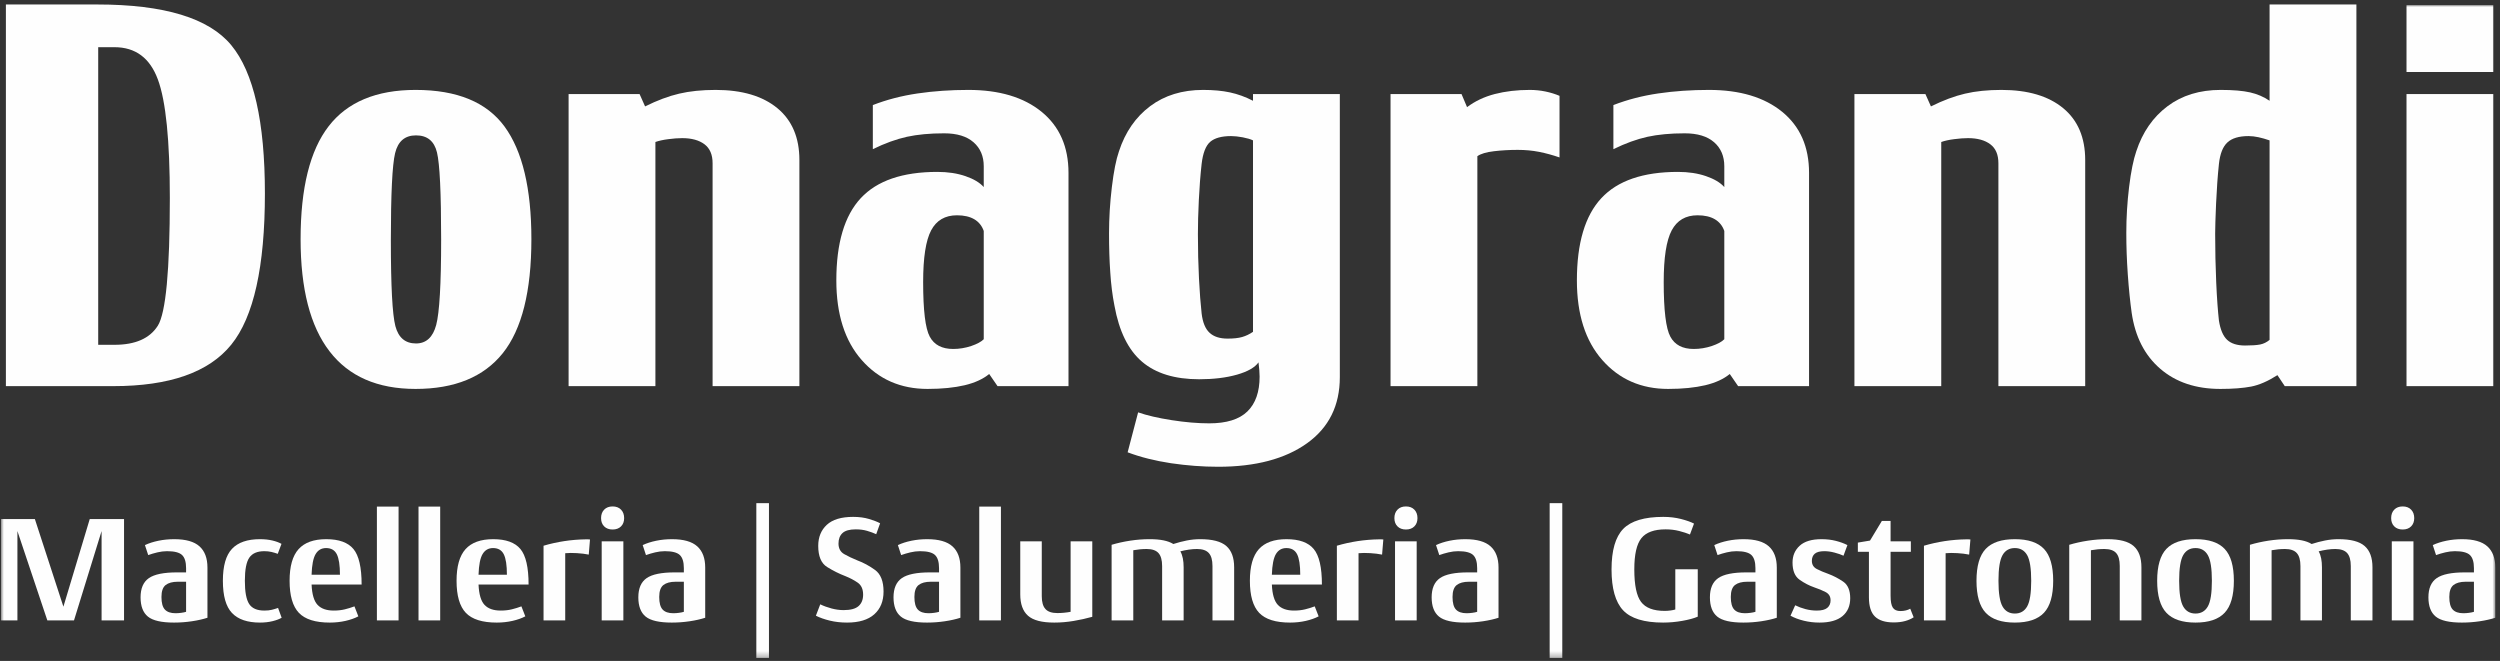
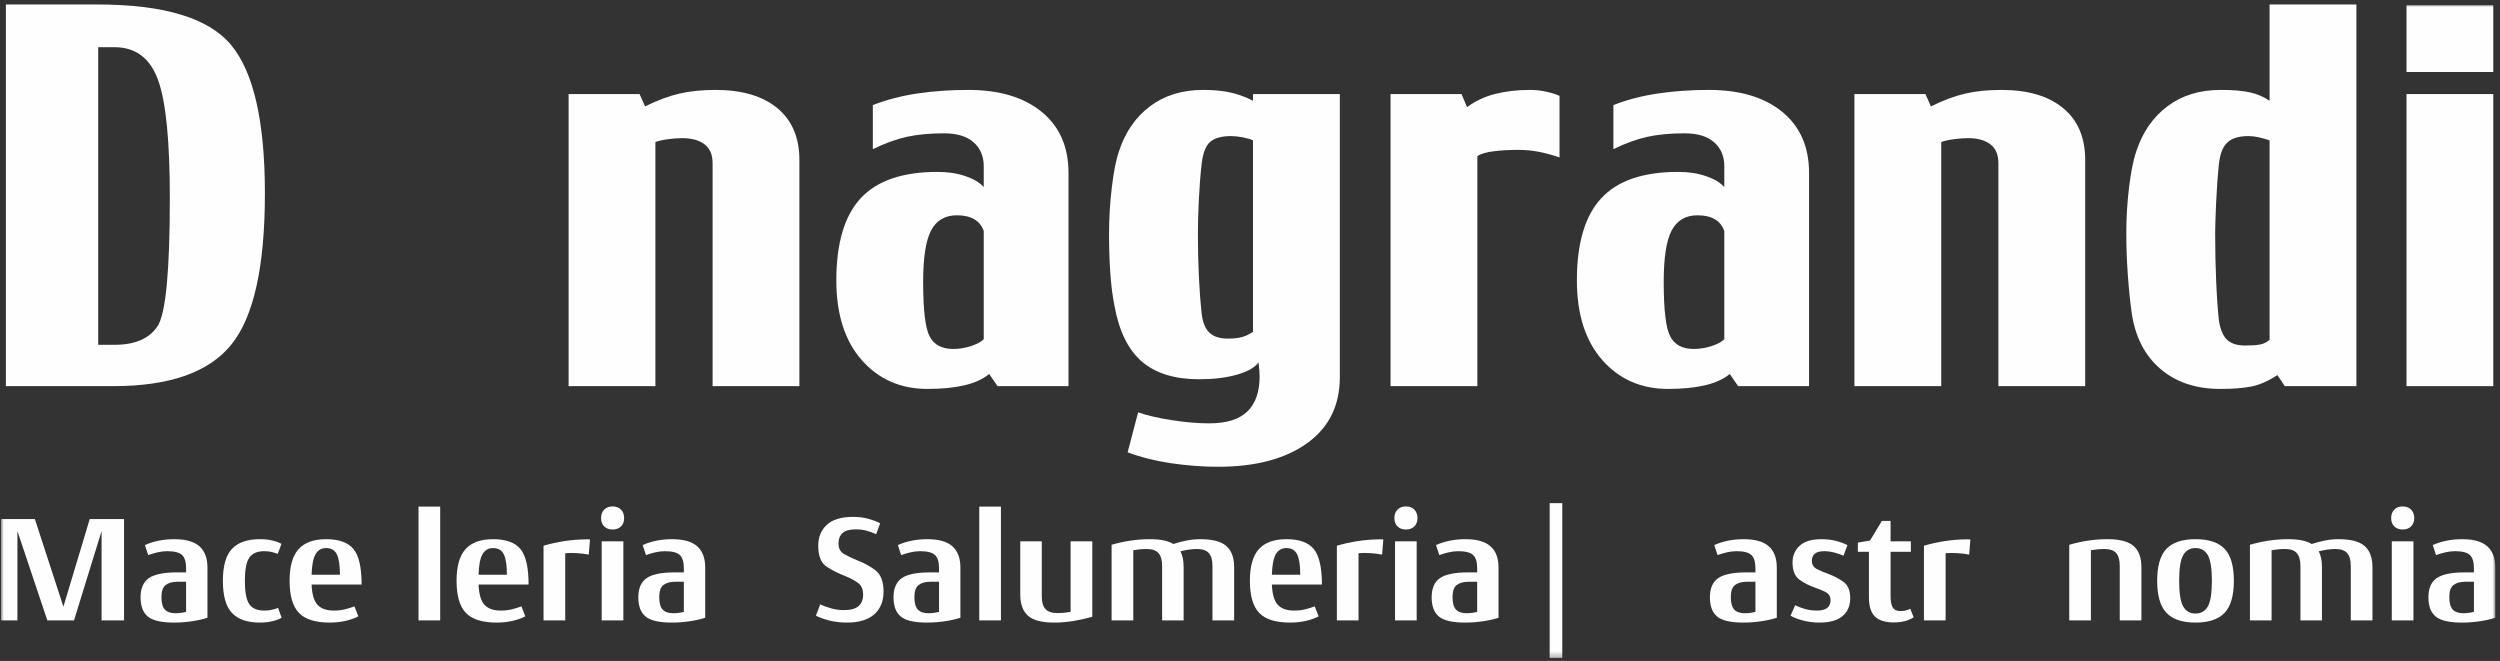
<svg xmlns="http://www.w3.org/2000/svg" xmlns:xlink="http://www.w3.org/1999/xlink" width="435px" height="115px" viewBox="0 0 435 115" version="1.1">
  <rect x="0" y="0" width="435" height="115" fill="#333333" stroke="none" />
  <title>Group 53</title>
  <defs>
    <polygon id="path-1" points="0 113.706 434 113.706 434 0 0 0" />
  </defs>
  <g id="Page-1" stroke="none" stroke-width="1" fill="none" fill-rule="evenodd">
    <g id="Group-53" transform="translate(0.181, 0.78)">
      <path d="M45.913,32.894 C45.913,45.611 43.963,54.378 40.06,59.19 C36.16,64.004 29.318,66.408 19.529,66.408 L0.844,66.408 L0.844,0 L16.749,0 C28.387,0 36.16,2.362 40.06,7.081 C43.963,11.805 45.913,20.406 45.913,32.894 M29.371,33.657 C29.371,23.659 28.679,16.789 27.289,13.049 C25.908,9.305 23.388,7.431 19.736,7.431 L16.907,7.431 L16.907,59.216 L19.736,59.216 C23.361,59.216 25.869,58.114 27.275,55.903 C28.671,53.695 29.371,46.275 29.371,33.657" id="Fill-1" fill="#FEFEFE" />
-       <path d="M92.281,40.838 C92.281,49.919 90.618,56.529 87.304,60.676 C83.982,64.819 78.925,66.893 72.128,66.893 C65.493,66.893 60.494,64.707 57.149,60.337 C53.793,55.972 52.123,49.47 52.123,40.838 C52.123,31.949 53.75,25.39 57.007,21.181 C60.259,16.973 65.302,14.865 72.128,14.865 C79.337,14.865 84.493,16.988 87.612,21.243 C90.722,25.491 92.281,32.026 92.281,40.838 M76.579,40.876 C76.579,32.764 76.337,27.721 75.853,25.74 C75.373,23.763 74.16,22.775 72.201,22.775 C70.274,22.775 69.068,23.805 68.569,25.863 C68.073,27.917 67.828,32.989 67.828,41.072 C67.828,48.983 68.089,53.945 68.615,55.961 C69.145,57.973 70.339,58.982 72.201,58.982 C73.972,58.982 75.143,57.907 75.718,55.761 C76.287,53.614 76.579,48.653 76.579,40.876" id="Fill-3" fill="#FEFEFE" />
      <path d="M138.913,66.409 L123.81,66.409 L123.81,27.618 C123.81,26.128 123.334,25.025 122.394,24.318 C121.448,23.612 120.162,23.255 118.522,23.255 C117.8,23.255 116.99,23.317 116.096,23.435 C115.201,23.55 114.456,23.715 113.86,23.927 L113.86,66.409 L98.755,66.409 L98.755,15.583 L111.104,15.583 L112.064,17.737 C114.175,16.684 116.145,15.947 117.989,15.517 C119.828,15.084 121.941,14.865 124.332,14.865 C128.925,14.865 132.503,15.925 135.069,18.033 C137.63,20.145 138.913,23.156 138.913,27.061 L138.913,66.409 Z" id="Fill-5" fill="#FEFEFE" />
      <path d="M185.737,66.409 L173.392,66.409 L171.937,64.293 C170.9,65.156 169.478,65.817 167.686,66.248 C165.897,66.67 163.735,66.893 161.219,66.893 C156.526,66.893 152.702,65.218 149.753,61.865 C146.812,58.521 145.341,53.898 145.341,48.011 C145.341,41.521 146.757,36.753 149.592,33.7 C152.425,30.655 156.872,29.13 162.916,29.13 C164.744,29.13 166.372,29.376 167.805,29.868 C169.241,30.359 170.3,30.992 170.991,31.769 L170.991,28.148 C170.991,26.407 170.405,25.014 169.214,23.973 C168.034,22.936 166.326,22.418 164.092,22.418 C161.622,22.418 159.467,22.621 157.609,23.024 C155.747,23.44 153.777,24.153 151.692,25.175 L151.692,17.503 C154.12,16.558 156.718,15.883 159.511,15.476 C162.294,15.068 165.228,14.865 168.316,14.865 C173.698,14.865 177.953,16.14 181.064,18.678 C184.182,21.228 185.737,24.769 185.737,29.306 L185.737,66.409 Z M170.991,58.244 L170.991,39.41 C170.68,38.516 170.128,37.836 169.352,37.374 C168.561,36.91 167.555,36.68 166.334,36.68 C164.261,36.68 162.758,37.559 161.833,39.311 C160.908,41.061 160.447,44.052 160.447,48.292 C160.447,53.214 160.827,56.386 161.602,57.808 C162.368,59.228 163.722,59.939 165.673,59.939 C166.74,59.939 167.785,59.765 168.803,59.428 C169.82,59.082 170.554,58.691 170.991,58.244 L170.991,58.244 Z" id="Fill-7" fill="#FEFEFE" />
      <path d="M232.949,64.834 C232.949,69.787 231.049,73.62 227.243,76.347 C223.433,79.072 218.28,80.437 211.773,80.437 C209.068,80.437 206.338,80.225 203.569,79.821 C200.802,79.4 198.282,78.773 196.028,77.921 L197.852,70.971 C199.384,71.504 201.339,71.962 203.712,72.33 C206.089,72.702 208.258,72.882 210.225,72.882 C213.219,72.882 215.436,72.2 216.86,70.817 C218.28,69.435 218.991,67.414 218.991,64.753 C218.991,64.416 218.971,64.044 218.941,63.632 C218.914,63.225 218.864,62.768 218.799,62.272 C218.174,63.159 216.929,63.874 215.047,64.412 C213.166,64.946 210.976,65.211 208.469,65.211 C204.245,65.211 200.932,64.2 198.543,62.166 C196.146,60.134 194.542,56.874 193.729,52.388 C193.379,50.612 193.137,48.688 193.007,46.629 C192.86,44.567 192.791,42.309 192.791,39.843 C192.791,37.195 192.956,34.507 193.282,31.78 C193.608,29.05 194.02,26.968 194.526,25.528 C195.618,22.196 197.425,19.585 199.945,17.694 C202.464,15.81 205.532,14.865 209.16,14.865 C210.912,14.865 212.475,15.007 213.834,15.299 C215.189,15.591 216.521,16.071 217.842,16.754 L217.842,15.583 L232.949,15.583 L232.949,64.834 Z M217.842,56.958 L217.842,23.646 C217.413,23.432 216.814,23.263 216.05,23.113 C215.293,22.971 214.613,22.898 214.027,22.898 C212.387,22.898 211.169,23.232 210.39,23.901 C209.622,24.576 209.122,25.852 208.903,27.736 C208.685,29.687 208.526,31.78 208.416,34.027 C208.304,36.264 208.255,38.258 208.255,39.986 C208.255,42.72 208.317,45.289 208.442,47.704 C208.566,50.123 208.719,52.144 208.903,53.771 C209.087,55.318 209.545,56.441 210.278,57.116 C211.004,57.799 212.052,58.138 213.424,58.138 C214.441,58.138 215.286,58.052 215.938,57.865 C216.587,57.68 217.221,57.381 217.842,56.958 L217.842,56.958 Z" id="Fill-9" fill="#FEFEFE" />
      <path d="M271.176,26.615 C269.985,26.201 268.807,25.882 267.623,25.644 C266.449,25.413 265.201,25.298 263.892,25.298 C262.47,25.298 261.103,25.375 259.771,25.532 C258.439,25.69 257.471,25.974 256.88,26.397 L256.88,66.408 L241.773,66.408 L241.773,15.583 L254.122,15.583 L255.086,17.863 C256.469,16.824 258.07,16.062 259.905,15.583 C261.745,15.107 263.777,14.865 266.003,14.865 C266.94,14.865 267.85,14.961 268.73,15.142 C269.613,15.325 270.427,15.58 271.176,15.895 L271.176,26.615 Z" id="Fill-11" fill="#FEFEFE" />
      <path d="M314.594,66.409 L302.253,66.409 L300.797,64.293 C299.76,65.156 298.34,65.817 296.546,66.248 C294.753,66.67 292.592,66.893 290.08,66.893 C285.383,66.893 281.562,65.218 278.614,61.865 C275.669,58.521 274.198,53.898 274.198,48.011 C274.198,41.521 275.615,36.753 278.453,33.7 C281.286,30.655 285.729,29.13 291.777,29.13 C293.601,29.13 295.233,29.376 296.662,29.868 C298.097,30.359 299.158,30.992 299.848,31.769 L299.848,28.148 C299.848,26.407 299.264,25.014 298.078,23.973 C296.891,22.936 295.187,22.418 292.948,22.418 C290.479,22.418 288.324,22.621 286.47,23.024 C284.604,23.44 282.638,24.153 280.549,25.175 L280.549,17.503 C282.979,16.558 285.579,15.883 288.368,15.476 C291.155,15.068 294.089,14.865 297.173,14.865 C302.559,14.865 306.81,16.14 309.921,18.678 C313.042,21.228 314.594,24.769 314.594,29.306 L314.594,66.409 Z M299.848,58.244 L299.848,39.41 C299.537,38.516 298.989,37.836 298.209,37.374 C297.422,36.91 296.416,36.68 295.194,36.68 C293.121,36.68 291.623,37.559 290.694,39.311 C289.765,41.061 289.304,44.052 289.304,48.292 C289.304,53.214 289.688,56.386 290.464,57.808 C291.232,59.228 292.583,59.939 294.534,59.939 C295.597,59.939 296.647,59.765 297.668,59.428 C298.685,59.082 299.418,58.691 299.848,58.244 L299.848,58.244 Z" id="Fill-13" fill="#FEFEFE" />
      <path d="M362.643,66.409 L347.54,66.409 L347.54,27.618 C347.54,26.128 347.072,25.025 346.127,24.318 C345.183,23.612 343.893,23.255 342.257,23.255 C341.535,23.255 340.729,23.317 339.83,23.435 C338.935,23.55 338.187,23.715 337.595,23.927 L337.595,66.409 L322.489,66.409 L322.489,15.583 L334.839,15.583 L335.801,17.737 C337.91,16.684 339.884,15.947 341.727,15.517 C343.558,15.084 345.671,14.865 348.071,14.865 C352.66,14.865 356.242,15.925 358.804,18.033 C361.364,20.145 362.643,23.156 362.643,27.061 L362.643,66.409 Z" id="Fill-15" fill="#FEFEFE" />
      <path d="M409.832,66.409 L397.368,66.409 L396.092,64.496 C394.434,65.552 392.902,66.217 391.508,66.486 C390.113,66.754 388.332,66.893 386.162,66.893 C381.9,66.893 378.406,65.724 375.699,63.382 C372.985,61.044 371.332,57.799 370.73,53.648 C370.453,51.651 370.227,49.424 370.055,46.967 C369.881,44.51 369.797,42.117 369.797,39.775 C369.797,37.094 369.958,34.413 370.284,31.734 C370.612,29.057 371.034,26.995 371.532,25.548 C372.626,22.211 374.443,19.596 376.967,17.703 C379.489,15.81 382.572,14.865 386.217,14.865 C388.374,14.865 390.083,15.011 391.343,15.299 C392.594,15.583 393.723,16.07 394.725,16.754 L394.725,0.001 L409.832,0.001 L409.832,66.409 Z M394.725,58.356 L394.725,23.647 C394.038,23.409 393.389,23.224 392.783,23.094 C392.172,22.964 391.601,22.898 391.07,22.898 C389.411,22.898 388.182,23.266 387.392,24.001 C386.593,24.737 386.102,25.985 385.913,27.744 C385.695,29.817 385.53,32.11 385.418,34.622 C385.31,37.129 385.257,38.884 385.257,39.874 C385.257,42.739 385.318,45.578 385.441,48.387 C385.567,51.195 385.733,53.403 385.913,55.004 C386.162,56.582 386.639,57.696 387.346,58.356 C388.048,59.008 389.085,59.34 390.463,59.34 C391.615,59.34 392.491,59.281 393.082,59.162 C393.681,59.043 394.227,58.775 394.725,58.356 L394.725,58.356 Z" id="Fill-17" fill="#FEFEFE" />
      <mask id="mask-2" fill="white">
        <use xlink:href="#path-1" />
      </mask>
      <g id="Clip-20" />
      <path d="M418.552,11.748 L433.659,11.748 L433.659,0.12 L418.552,0.12 L418.552,11.748 Z M418.552,66.408 L433.659,66.408 L433.659,15.587 L418.552,15.587 L418.552,66.408 Z" id="Fill-19" fill="#FEFEFE" mask="url(#mask-2)" />
      <polygon id="Fill-21" fill="#FEFEFE" mask="url(#mask-2)" points="0 107.169 0 89.537 5.886 89.537 10.851 104.782 15.434 89.537 21.402 89.537 21.402 107.169 17.495 107.169 17.495 91.627 12.695 107.169 8.056 107.169 2.849 91.627 2.849 107.169" />
      <path d="M32.198,100.442 L30.761,100.442 C29.838,100.442 29.134,100.633 28.644,101.012 C28.156,101.392 27.913,102.088 27.913,103.1 C27.913,104.132 28.111,104.858 28.509,105.284 C28.906,105.709 29.522,105.922 30.354,105.922 C30.68,105.922 31.009,105.898 31.343,105.853 C31.678,105.808 31.963,105.75 32.198,105.677 L32.198,100.442 Z M30.109,107.549 C27.921,107.549 26.401,107.201 25.552,106.505 C24.703,105.808 24.278,104.692 24.278,103.154 C24.278,101.6 24.757,100.487 25.716,99.818 C26.674,99.15 28.31,98.815 30.624,98.815 L32.198,98.815 L32.198,98.082 C32.198,96.996 31.963,96.234 31.493,95.79 C31.023,95.347 30.155,95.126 28.889,95.126 C28.346,95.126 27.791,95.193 27.22,95.33 C26.652,95.464 26.113,95.624 25.607,95.804 L25.037,94.066 C25.724,93.742 26.511,93.489 27.398,93.308 C28.283,93.126 29.196,93.037 30.137,93.037 C32.144,93.037 33.609,93.454 34.531,94.285 C35.454,95.116 35.915,96.346 35.915,97.973 L35.915,106.709 C35.137,106.961 34.237,107.166 33.215,107.318 C32.194,107.471 31.159,107.549 30.109,107.549 L30.109,107.549 Z" id="Fill-22" fill="#FEFEFE" mask="url(#mask-2)" />
      <path d="M45.055,107.549 C42.867,107.549 41.244,106.994 40.186,105.881 C39.128,104.769 38.6,102.902 38.6,100.28 C38.6,97.693 39.128,95.841 40.186,94.719 C41.244,93.596 42.867,93.037 45.055,93.037 C45.852,93.037 46.571,93.115 47.213,93.268 C47.854,93.42 48.383,93.616 48.798,93.851 L48.148,95.586 C47.803,95.46 47.442,95.351 47.063,95.261 C46.683,95.17 46.267,95.126 45.815,95.126 C44.585,95.126 43.714,95.502 43.197,96.252 C42.682,97.002 42.425,98.345 42.425,100.28 C42.425,102.197 42.673,103.539 43.171,104.309 C43.667,105.075 44.549,105.46 45.815,105.46 C46.322,105.46 46.755,105.415 47.118,105.324 C47.479,105.235 47.84,105.127 48.202,105 L48.826,106.708 C48.429,106.943 47.899,107.142 47.239,107.304 C46.579,107.466 45.852,107.549 45.055,107.549" id="Fill-23" fill="#FEFEFE" mask="url(#mask-2)" />
      <path d="M56.556,94.583 C55.76,94.583 55.154,94.932 54.739,95.627 C54.322,96.324 54.088,97.522 54.034,99.22 L58.97,99.22 C58.97,97.576 58.789,96.391 58.427,95.668 C58.066,94.946 57.442,94.583 56.556,94.583 L56.556,94.583 Z M62.171,106.464 C61.556,106.79 60.814,107.051 59.946,107.252 C59.079,107.449 58.165,107.55 57.207,107.55 C54.693,107.55 52.899,106.983 51.823,105.854 C50.747,104.723 50.208,102.865 50.208,100.279 C50.208,97.765 50.727,95.931 51.768,94.774 C52.808,93.617 54.413,93.037 56.583,93.037 C58.789,93.037 60.368,93.607 61.316,94.746 C62.266,95.886 62.741,97.946 62.741,100.93 L54.034,100.93 C54.106,102.63 54.455,103.811 55.077,104.47 C55.701,105.13 56.637,105.459 57.885,105.459 C58.591,105.459 59.237,105.389 59.825,105.244 C60.412,105.1 60.968,104.928 61.493,104.727 L62.171,106.464 Z" id="Fill-24" fill="#FEFEFE" mask="url(#mask-2)" />
-       <polygon id="Fill-25" fill="#FEFEFE" mask="url(#mask-2)" points="65.399 107.169 69.17 107.169 69.17 87.368 65.399 87.368" />
      <polygon id="Fill-26" fill="#FEFEFE" mask="url(#mask-2)" points="72.641 107.169 76.412 107.169 76.412 87.368 72.641 87.368" />
      <path d="M85.608,94.583 C84.812,94.583 84.206,94.932 83.79,95.627 C83.373,96.324 83.14,97.522 83.085,99.22 L88.021,99.22 C88.021,97.576 87.841,96.391 87.478,95.668 C87.117,94.946 86.493,94.583 85.608,94.583 L85.608,94.583 Z M91.223,106.464 C90.607,106.79 89.865,107.051 88.998,107.252 C88.13,107.449 87.217,107.55 86.258,107.55 C83.744,107.55 81.95,106.983 80.874,105.854 C79.798,104.723 79.26,102.865 79.26,100.279 C79.26,97.765 79.779,95.931 80.82,94.774 C81.859,93.617 83.464,93.037 85.634,93.037 C87.841,93.037 89.419,93.607 90.368,94.746 C91.318,95.886 91.792,97.946 91.792,100.93 L83.085,100.93 C83.158,102.63 83.506,103.811 84.129,104.47 C84.753,105.13 85.689,105.459 86.937,105.459 C87.642,105.459 88.289,105.389 88.876,105.244 C89.464,105.1 90.019,104.928 90.544,104.727 L91.223,106.464 Z" id="Fill-27" fill="#FEFEFE" mask="url(#mask-2)" />
      <path d="M94.396,107.169 L94.396,94.176 C95.553,93.834 96.751,93.565 97.989,93.376 C99.229,93.186 100.5,93.082 101.801,93.064 L102.113,93.064 C102.212,93.064 102.334,93.074 102.479,93.091 L102.263,95.721 C101.648,95.597 100.96,95.51 100.2,95.465 C99.442,95.42 98.763,95.423 98.167,95.479 L98.167,107.169 L94.396,107.169 Z" id="Fill-28" fill="#FEFEFE" mask="url(#mask-2)" />
      <path d="M104.513,107.169 L108.284,107.169 L108.284,93.416 L104.513,93.416 L104.513,107.169 Z M106.412,91.354 C105.798,91.354 105.31,91.174 104.947,90.813 C104.586,90.452 104.406,89.972 104.406,89.374 C104.406,88.76 104.586,88.267 104.947,87.897 C105.31,87.526 105.798,87.34 106.412,87.34 C107.028,87.34 107.516,87.526 107.877,87.897 C108.239,88.267 108.42,88.76 108.42,89.374 C108.42,89.972 108.239,90.452 107.877,90.813 C107.516,91.174 107.028,91.354 106.412,91.354 L106.412,91.354 Z" id="Fill-29" fill="#FEFEFE" mask="url(#mask-2)" />
      <path d="M118.809,100.442 L117.372,100.442 C116.449,100.442 115.745,100.633 115.255,101.012 C114.767,101.392 114.523,102.088 114.523,103.1 C114.523,104.132 114.722,104.858 115.119,105.284 C115.517,105.709 116.132,105.922 116.965,105.922 C117.291,105.922 117.62,105.898 117.954,105.853 C118.288,105.808 118.574,105.75 118.809,105.677 L118.809,100.442 Z M116.72,107.549 C114.532,107.549 113.012,107.201 112.163,106.505 C111.314,105.808 110.888,104.692 110.888,103.154 C110.888,101.6 111.368,100.487 112.327,99.818 C113.285,99.15 114.921,98.815 117.235,98.815 L118.809,98.815 L118.809,98.082 C118.809,96.996 118.574,96.234 118.104,95.79 C117.634,95.347 116.766,95.126 115.5,95.126 C114.957,95.126 114.402,95.193 113.831,95.33 C113.263,95.464 112.724,95.624 112.217,95.804 L111.648,94.066 C112.335,93.742 113.121,93.489 114.008,93.308 C114.894,93.126 115.806,93.037 116.748,93.037 C118.754,93.037 120.219,93.454 121.141,94.285 C122.065,95.116 122.525,96.346 122.525,97.973 L122.525,106.709 C121.747,106.961 120.848,107.166 119.826,107.318 C118.805,107.471 117.769,107.549 116.72,107.549 L116.72,107.549 Z" id="Fill-30" fill="#FEFEFE" mask="url(#mask-2)" />
-       <polygon id="Fill-31" fill="#FEFEFE" mask="url(#mask-2)" points="131.421 113.706 133.618 113.706 133.618 86.77 131.421 86.77" />
      <path d="M147.208,107.549 C146.14,107.549 145.141,107.436 144.211,107.21 C143.279,106.984 142.47,106.7 141.783,106.354 L142.543,104.374 C143.139,104.664 143.794,104.903 144.509,105.093 C145.224,105.284 145.924,105.379 146.611,105.379 C147.822,105.379 148.691,105.144 149.216,104.674 C149.739,104.204 150.002,103.545 150.002,102.692 C150.002,101.735 149.69,101.039 149.066,100.605 C148.442,100.171 147.723,99.791 146.91,99.466 C145.824,99.05 144.766,98.522 143.737,97.879 C142.705,97.237 142.191,96.011 142.191,94.204 C142.191,92.684 142.687,91.464 143.681,90.542 C144.676,89.62 146.205,89.157 148.266,89.157 C149.297,89.157 150.219,89.28 151.032,89.523 C151.846,89.768 152.489,90.017 152.959,90.269 L152.28,92.169 C151.81,91.952 151.281,91.758 150.693,91.586 C150.106,91.414 149.451,91.327 148.726,91.327 C147.642,91.327 146.869,91.545 146.408,91.979 C145.947,92.413 145.717,93.019 145.717,93.796 C145.717,94.646 146.051,95.261 146.72,95.641 C147.389,96.021 148.148,96.384 148.998,96.726 C150.065,97.124 151.091,97.679 152.077,98.394 C153.062,99.109 153.556,100.36 153.556,102.151 C153.556,103.833 153.017,105.152 151.941,106.112 C150.866,107.069 149.287,107.549 147.208,107.549" id="Fill-32" fill="#FEFEFE" mask="url(#mask-2)" />
      <path d="M163.212,100.442 L161.775,100.442 C160.851,100.442 160.148,100.633 159.658,101.012 C159.17,101.392 158.926,102.088 158.926,103.1 C158.926,104.132 159.125,104.858 159.522,105.284 C159.919,105.709 160.535,105.922 161.368,105.922 C161.694,105.922 162.022,105.898 162.357,105.853 C162.691,105.808 162.977,105.75 163.212,105.677 L163.212,100.442 Z M161.123,107.549 C158.934,107.549 157.415,107.201 156.566,106.505 C155.716,105.808 155.291,104.692 155.291,103.154 C155.291,101.6 155.771,100.487 156.729,99.818 C157.688,99.15 159.323,98.815 161.638,98.815 L163.212,98.815 L163.212,98.082 C163.212,96.996 162.977,96.234 162.507,95.79 C162.036,95.347 161.169,95.126 159.903,95.126 C159.36,95.126 158.804,95.193 158.233,95.33 C157.665,95.464 157.127,95.624 156.62,95.804 L156.051,94.066 C156.738,93.742 157.524,93.489 158.411,93.308 C159.297,93.126 160.209,93.037 161.151,93.037 C163.157,93.037 164.622,93.454 165.544,94.285 C166.468,95.116 166.928,96.346 166.928,97.973 L166.928,106.709 C166.15,106.961 165.25,107.166 164.229,107.318 C163.208,107.471 162.172,107.549 161.123,107.549 L161.123,107.549 Z" id="Fill-33" fill="#FEFEFE" mask="url(#mask-2)" />
      <polygon id="Fill-34" fill="#FEFEFE" mask="url(#mask-2)" points="170.209 107.169 173.98 107.169 173.98 87.368 170.209 87.368" />
      <path d="M189.876,106.545 C188.845,106.834 187.765,107.075 186.634,107.264 C185.504,107.453 184.379,107.549 183.258,107.549 C181.105,107.549 179.582,107.152 178.687,106.354 C177.792,105.56 177.344,104.321 177.344,102.64 L177.344,93.416 L181.087,93.416 L181.087,102.964 C181.087,103.977 181.299,104.719 181.725,105.189 C182.15,105.659 182.841,105.894 183.8,105.894 C184.162,105.894 184.537,105.876 184.926,105.84 C185.314,105.805 185.708,105.75 186.105,105.677 L186.105,93.416 L189.876,93.416 L189.876,106.545 Z" id="Fill-35" fill="#FEFEFE" mask="url(#mask-2)" />
      <path d="M199.343,94.746 C198.963,94.746 198.579,94.764 198.19,94.799 C197.801,94.836 197.408,94.891 197.01,94.963 L197.01,107.169 L193.239,107.169 L193.239,94.014 C194.271,93.706 195.351,93.467 196.481,93.295 C197.61,93.123 198.737,93.036 199.857,93.036 C200.78,93.036 201.581,93.105 202.258,93.24 C202.937,93.376 203.511,93.589 203.981,93.877 C204.759,93.624 205.537,93.421 206.313,93.267 C207.091,93.115 207.869,93.036 208.647,93.036 C210.781,93.036 212.299,93.435 213.204,94.231 C214.108,95.026 214.56,96.256 214.56,97.919 L214.56,107.169 L210.789,107.169 L210.789,97.702 C210.789,96.671 210.577,95.921 210.153,95.451 C209.727,94.981 209.045,94.746 208.104,94.746 C207.652,94.746 207.178,94.781 206.68,94.854 C206.183,94.926 205.691,95.026 205.201,95.153 C205.401,95.514 205.545,95.925 205.636,96.387 C205.726,96.848 205.772,97.358 205.772,97.919 L205.772,107.169 L202.028,107.169 L202.028,97.702 C202.028,96.671 201.815,95.921 201.391,95.451 C200.966,94.981 200.283,94.746 199.343,94.746" id="Fill-36" fill="#FEFEFE" mask="url(#mask-2)" />
      <path d="M223.646,94.583 C222.851,94.583 222.245,94.932 221.828,95.627 C221.413,96.324 221.178,97.522 221.123,99.22 L226.061,99.22 C226.061,97.576 225.88,96.391 225.518,95.668 C225.156,94.946 224.533,94.583 223.646,94.583 L223.646,94.583 Z M229.262,106.464 C228.647,106.79 227.905,107.051 227.037,107.252 C226.17,107.449 225.255,107.55 224.298,107.55 C221.784,107.55 219.988,106.983 218.912,105.854 C217.838,104.723 217.299,102.865 217.299,100.279 C217.299,97.765 217.818,95.931 218.858,94.774 C219.897,93.617 221.504,93.037 223.674,93.037 C225.88,93.037 227.459,93.607 228.406,94.746 C229.356,95.886 229.832,97.946 229.832,100.93 L221.123,100.93 C221.196,102.63 221.544,103.811 222.167,104.47 C222.792,105.13 223.728,105.459 224.975,105.459 C225.68,105.459 226.327,105.389 226.914,105.244 C227.502,105.1 228.057,104.928 228.582,104.727 L229.262,106.464 Z" id="Fill-37" fill="#FEFEFE" mask="url(#mask-2)" />
      <path d="M232.435,107.169 L232.435,94.176 C233.592,93.834 234.791,93.565 236.028,93.376 C237.267,93.186 238.538,93.082 239.839,93.064 L240.152,93.064 C240.25,93.064 240.373,93.074 240.518,93.091 L240.301,95.721 C239.686,95.597 238.998,95.51 238.238,95.465 C237.479,95.42 236.801,95.423 236.204,95.479 L236.204,107.169 L232.435,107.169 Z" id="Fill-38" fill="#FEFEFE" mask="url(#mask-2)" />
      <path d="M242.553,107.169 L246.322,107.169 L246.322,93.416 L242.553,93.416 L242.553,107.169 Z M244.45,91.354 C243.836,91.354 243.347,91.174 242.986,90.813 C242.624,90.452 242.443,89.972 242.443,89.374 C242.443,88.76 242.624,88.267 242.986,87.897 C243.347,87.526 243.836,87.34 244.45,87.34 C245.066,87.34 245.554,87.526 245.915,87.897 C246.277,88.267 246.458,88.76 246.458,89.374 C246.458,89.972 246.277,90.452 245.915,90.813 C245.554,91.174 245.066,91.354 244.45,91.354 L244.45,91.354 Z" id="Fill-39" fill="#FEFEFE" mask="url(#mask-2)" />
      <path d="M256.846,100.442 L255.409,100.442 C254.486,100.442 253.782,100.633 253.292,101.012 C252.804,101.392 252.561,102.088 252.561,103.1 C252.561,104.132 252.759,104.858 253.157,105.284 C253.554,105.709 254.17,105.922 255.002,105.922 C255.327,105.922 255.657,105.898 255.993,105.853 C256.326,105.808 256.611,105.75 256.846,105.677 L256.846,100.442 Z M254.757,107.549 C252.569,107.549 251.05,107.201 250.2,106.505 C249.351,105.808 248.926,104.692 248.926,103.154 C248.926,101.6 249.405,100.487 250.363,99.818 C251.322,99.15 252.958,98.815 255.274,98.815 L256.846,98.815 L256.846,98.082 C256.846,96.996 256.611,96.234 256.141,95.79 C255.671,95.347 254.802,95.126 253.537,95.126 C252.994,95.126 252.439,95.193 251.868,95.33 C251.299,95.464 250.76,95.624 250.255,95.804 L249.685,94.066 C250.372,93.742 251.16,93.489 252.044,93.308 C252.931,93.126 253.844,93.037 254.784,93.037 C256.792,93.037 258.257,93.454 259.179,94.285 C260.101,95.116 260.563,96.346 260.563,97.973 L260.563,106.709 C259.786,106.961 258.885,107.166 257.865,107.318 C256.842,107.471 255.807,107.549 254.757,107.549 L254.757,107.549 Z" id="Fill-40" fill="#FEFEFE" mask="url(#mask-2)" />
      <polygon id="Fill-41" fill="#FEFEFE" mask="url(#mask-2)" points="269.459 113.706 271.656 113.706 271.656 86.77 269.459 86.77" />
-       <path d="M289.205,107.549 C285.896,107.549 283.574,106.834 282.235,105.407 C280.897,103.977 280.227,101.608 280.227,98.299 C280.227,94.989 280.905,92.639 282.261,91.247 C283.618,89.855 285.941,89.157 289.233,89.157 C290.336,89.157 291.363,89.28 292.311,89.523 C293.26,89.768 294.016,90.034 294.577,90.324 L293.872,92.224 C293.365,92.007 292.741,91.803 291.999,91.612 C291.258,91.423 290.472,91.327 289.64,91.327 C287.651,91.327 286.245,91.838 285.422,92.86 C284.599,93.882 284.188,95.695 284.188,98.299 C284.188,101.03 284.581,102.915 285.367,103.956 C286.154,104.996 287.525,105.515 289.477,105.515 C289.82,105.515 290.155,105.492 290.48,105.446 C290.807,105.403 291.087,105.343 291.322,105.27 L291.322,98.272 L295.229,98.272 L295.229,106.519 C294.559,106.807 293.659,107.052 292.528,107.251 C291.398,107.45 290.29,107.549 289.205,107.549" id="Fill-42" fill="#FEFEFE" mask="url(#mask-2)" />
      <path d="M305.264,100.442 L303.827,100.442 C302.904,100.442 302.2,100.633 301.71,101.012 C301.222,101.392 300.979,102.088 300.979,103.1 C300.979,104.132 301.177,104.858 301.575,105.284 C301.972,105.709 302.588,105.922 303.42,105.922 C303.745,105.922 304.075,105.898 304.411,105.853 C304.744,105.808 305.029,105.75 305.264,105.677 L305.264,100.442 Z M303.175,107.549 C300.987,107.549 299.468,107.201 298.618,106.505 C297.769,105.808 297.344,104.692 297.344,103.154 C297.344,101.6 297.824,100.487 298.781,99.818 C299.74,99.15 301.376,98.815 303.692,98.815 L305.264,98.815 L305.264,98.082 C305.264,96.996 305.029,96.234 304.559,95.79 C304.089,95.347 303.22,95.126 301.955,95.126 C301.412,95.126 300.857,95.193 300.286,95.33 C299.717,95.464 299.178,95.624 298.673,95.804 L298.103,94.066 C298.79,93.742 299.578,93.489 300.462,93.308 C301.349,93.126 302.262,93.037 303.202,93.037 C305.21,93.037 306.675,93.454 307.597,94.285 C308.519,95.116 308.981,96.346 308.981,97.973 L308.981,106.709 C308.204,106.961 307.303,107.166 306.283,107.318 C305.26,107.471 304.225,107.549 303.175,107.549 L303.175,107.549 Z" id="Fill-43" fill="#FEFEFE" mask="url(#mask-2)" />
      <path d="M316.413,107.549 C315.473,107.549 314.559,107.441 313.673,107.224 C312.786,107.006 312.018,106.717 311.367,106.354 L312.182,104.538 C312.723,104.809 313.321,105.031 313.971,105.203 C314.623,105.375 315.282,105.46 315.951,105.46 C316.784,105.46 317.389,105.303 317.77,104.986 C318.148,104.67 318.338,104.23 318.338,103.671 C318.338,103.02 318.054,102.544 317.485,102.246 C316.914,101.947 316.25,101.672 315.491,101.418 C314.604,101.11 313.754,100.668 312.941,100.09 C312.127,99.511 311.72,98.516 311.72,97.106 C311.72,95.912 312.135,94.935 312.968,94.176 C313.799,93.416 315.065,93.037 316.765,93.037 C317.669,93.037 318.506,93.136 319.274,93.335 C320.044,93.533 320.707,93.778 321.268,94.067 L320.589,95.912 C320.156,95.713 319.631,95.531 319.017,95.369 C318.402,95.207 317.813,95.126 317.254,95.126 C316.494,95.126 315.943,95.271 315.598,95.559 C315.256,95.849 315.084,96.265 315.084,96.808 C315.084,97.458 315.373,97.932 315.951,98.232 C316.53,98.53 317.181,98.806 317.904,99.059 C318.828,99.403 319.699,99.855 320.522,100.415 C321.345,100.976 321.756,101.943 321.756,103.318 C321.756,104.637 321.309,105.673 320.413,106.423 C319.519,107.173 318.186,107.549 316.413,107.549" id="Fill-44" fill="#FEFEFE" mask="url(#mask-2)" />
      <path d="M329.324,107.522 C327.859,107.522 326.775,107.183 326.069,106.505 C325.364,105.826 325.012,104.709 325.012,103.155 L325.012,95.234 L323.085,95.234 L323.085,93.633 L325.202,93.281 L327.263,89.863 L328.781,89.863 L328.781,93.417 L332.308,93.417 L332.308,95.234 L328.781,95.234 L328.781,102.883 C328.781,103.878 328.913,104.571 329.176,104.958 C329.437,105.347 329.877,105.542 330.491,105.542 C330.834,105.542 331.151,105.507 331.441,105.433 C331.729,105.361 331.982,105.262 332.201,105.135 L332.795,106.626 C332.398,106.898 331.905,107.115 331.318,107.277 C330.73,107.441 330.065,107.522 329.324,107.522" id="Fill-45" fill="#FEFEFE" mask="url(#mask-2)" />
      <path d="M334.587,107.169 L334.587,94.176 C335.744,93.834 336.943,93.565 338.18,93.376 C339.42,93.186 340.69,93.082 341.992,93.064 L342.305,93.064 C342.403,93.064 342.526,93.074 342.67,93.091 L342.453,95.721 C341.839,95.597 341.151,95.51 340.391,95.465 C339.631,95.42 338.954,95.423 338.357,95.479 L338.357,107.169 L334.587,107.169 Z" id="Fill-46" fill="#FEFEFE" mask="url(#mask-2)" />
-       <path d="M350.402,105.976 C351.36,105.976 352.074,105.565 352.544,104.741 C353.014,103.918 353.249,102.432 353.249,100.28 C353.249,98.128 353.014,96.64 352.544,95.817 C352.074,94.994 351.36,94.583 350.402,94.583 C349.442,94.583 348.728,94.994 348.258,95.817 C347.788,96.64 347.553,98.128 347.553,100.28 C347.553,102.432 347.788,103.918 348.258,104.741 C348.728,105.565 349.442,105.976 350.402,105.976 M350.402,107.549 C348.086,107.549 346.396,106.98 345.328,105.839 C344.261,104.7 343.728,102.848 343.728,100.28 C343.728,97.711 344.261,95.862 345.328,94.733 C346.396,93.602 348.086,93.037 350.402,93.037 C352.715,93.037 354.406,93.602 355.474,94.733 C356.541,95.862 357.074,97.711 357.074,100.28 C357.074,102.848 356.541,104.7 355.474,105.839 C354.406,106.98 352.715,107.549 350.402,107.549" id="Fill-47" fill="#FEFEFE" mask="url(#mask-2)" />
      <path d="M365.972,94.746 C365.593,94.746 365.206,94.764 364.819,94.799 C364.428,94.836 364.035,94.891 363.638,94.963 L363.638,107.169 L359.868,107.169 L359.868,94.014 C360.898,93.706 361.983,93.467 363.123,93.295 C364.262,93.123 365.392,93.036 366.515,93.036 C368.647,93.036 370.166,93.435 371.072,94.231 C371.974,95.026 372.426,96.256 372.426,97.919 L372.426,107.169 L368.657,107.169 L368.657,97.702 C368.657,96.671 368.45,95.921 368.033,95.451 C367.617,94.981 366.93,94.746 365.972,94.746" id="Fill-48" fill="#FEFEFE" mask="url(#mask-2)" />
      <path d="M381.84,105.976 C382.798,105.976 383.512,105.565 383.982,104.741 C384.452,103.918 384.687,102.432 384.687,100.28 C384.687,98.128 384.452,96.64 383.982,95.817 C383.512,94.994 382.798,94.583 381.84,94.583 C380.88,94.583 380.166,94.994 379.696,95.817 C379.226,96.64 378.991,98.128 378.991,100.28 C378.991,102.432 379.226,103.918 379.696,104.741 C380.166,105.565 380.88,105.976 381.84,105.976 M381.84,107.549 C379.524,107.549 377.834,106.98 376.766,105.839 C375.699,104.7 375.166,102.848 375.166,100.28 C375.166,97.711 375.699,95.862 376.766,94.733 C377.834,93.602 379.524,93.037 381.84,93.037 C384.153,93.037 385.844,93.602 386.912,94.733 C387.979,95.862 388.512,97.711 388.512,100.28 C388.512,102.848 387.979,104.7 386.912,105.839 C385.844,106.98 384.153,107.549 381.84,107.549" id="Fill-49" fill="#FEFEFE" mask="url(#mask-2)" />
      <path d="M397.41,94.746 C397.031,94.746 396.644,94.764 396.257,94.799 C395.866,94.836 395.473,94.891 395.076,94.963 L395.076,107.169 L391.306,107.169 L391.306,94.014 C392.336,93.706 393.416,93.467 394.547,93.295 C395.677,93.123 396.802,93.036 397.925,93.036 C398.847,93.036 399.647,93.105 400.326,93.24 C401.003,93.376 401.578,93.589 402.047,93.877 C402.825,93.624 403.602,93.421 404.38,93.267 C405.157,93.115 405.936,93.036 406.713,93.036 C408.847,93.036 410.366,93.435 411.27,94.231 C412.175,95.026 412.627,96.256 412.627,97.919 L412.627,107.169 L408.856,107.169 L408.856,97.702 C408.856,96.671 408.642,95.921 408.22,95.451 C407.793,94.981 407.112,94.746 406.171,94.746 C405.718,94.746 405.244,94.781 404.747,94.854 C404.249,94.926 403.756,95.026 403.268,95.153 C403.467,95.514 403.612,95.925 403.702,96.387 C403.793,96.848 403.838,97.358 403.838,97.919 L403.838,107.169 L400.095,107.169 L400.095,97.702 C400.095,96.671 399.882,95.921 399.457,95.451 C399.031,94.981 398.35,94.746 397.41,94.746" id="Fill-50" fill="#FEFEFE" mask="url(#mask-2)" />
      <path d="M415.99,107.169 L419.759,107.169 L419.759,93.416 L415.99,93.416 L415.99,107.169 Z M417.888,91.354 C417.273,91.354 416.784,91.174 416.423,90.813 C416.061,90.452 415.881,89.972 415.881,89.374 C415.881,88.76 416.061,88.267 416.423,87.897 C416.784,87.526 417.273,87.34 417.888,87.34 C418.503,87.34 418.991,87.526 419.352,87.897 C419.714,88.267 419.895,88.76 419.895,89.374 C419.895,89.972 419.714,90.452 419.352,90.813 C418.991,91.174 418.503,91.354 417.888,91.354 L417.888,91.354 Z" id="Fill-51" fill="#FEFEFE" mask="url(#mask-2)" />
      <path d="M430.284,100.442 L428.847,100.442 C427.923,100.442 427.219,100.633 426.73,101.012 C426.241,101.392 425.998,102.088 425.998,103.1 C425.998,104.132 426.197,104.858 426.594,105.284 C426.991,105.709 427.607,105.922 428.44,105.922 C428.764,105.922 429.094,105.898 429.43,105.853 C429.763,105.808 430.049,105.75 430.284,105.677 L430.284,100.442 Z M428.195,107.549 C426.006,107.549 424.487,107.201 423.638,106.505 C422.788,105.808 422.363,104.692 422.363,103.154 C422.363,101.6 422.843,100.487 423.8,99.818 C424.76,99.15 426.395,98.815 428.711,98.815 L430.284,98.815 L430.284,98.082 C430.284,96.996 430.049,96.234 429.578,95.79 C429.108,95.347 428.239,95.126 426.975,95.126 C426.432,95.126 425.876,95.193 425.305,95.33 C424.736,95.464 424.197,95.624 423.692,95.804 L423.123,94.066 C423.81,93.742 424.597,93.489 425.482,93.308 C426.369,93.126 427.281,93.037 428.221,93.037 C430.229,93.037 431.694,93.454 432.616,94.285 C433.538,95.116 434,96.346 434,97.973 L434,106.709 C433.223,106.961 432.322,107.166 431.302,107.318 C430.279,107.471 429.244,107.549 428.195,107.549 L428.195,107.549 Z" id="Fill-52" fill="#FEFEFE" mask="url(#mask-2)" />
    </g>
  </g>
</svg>